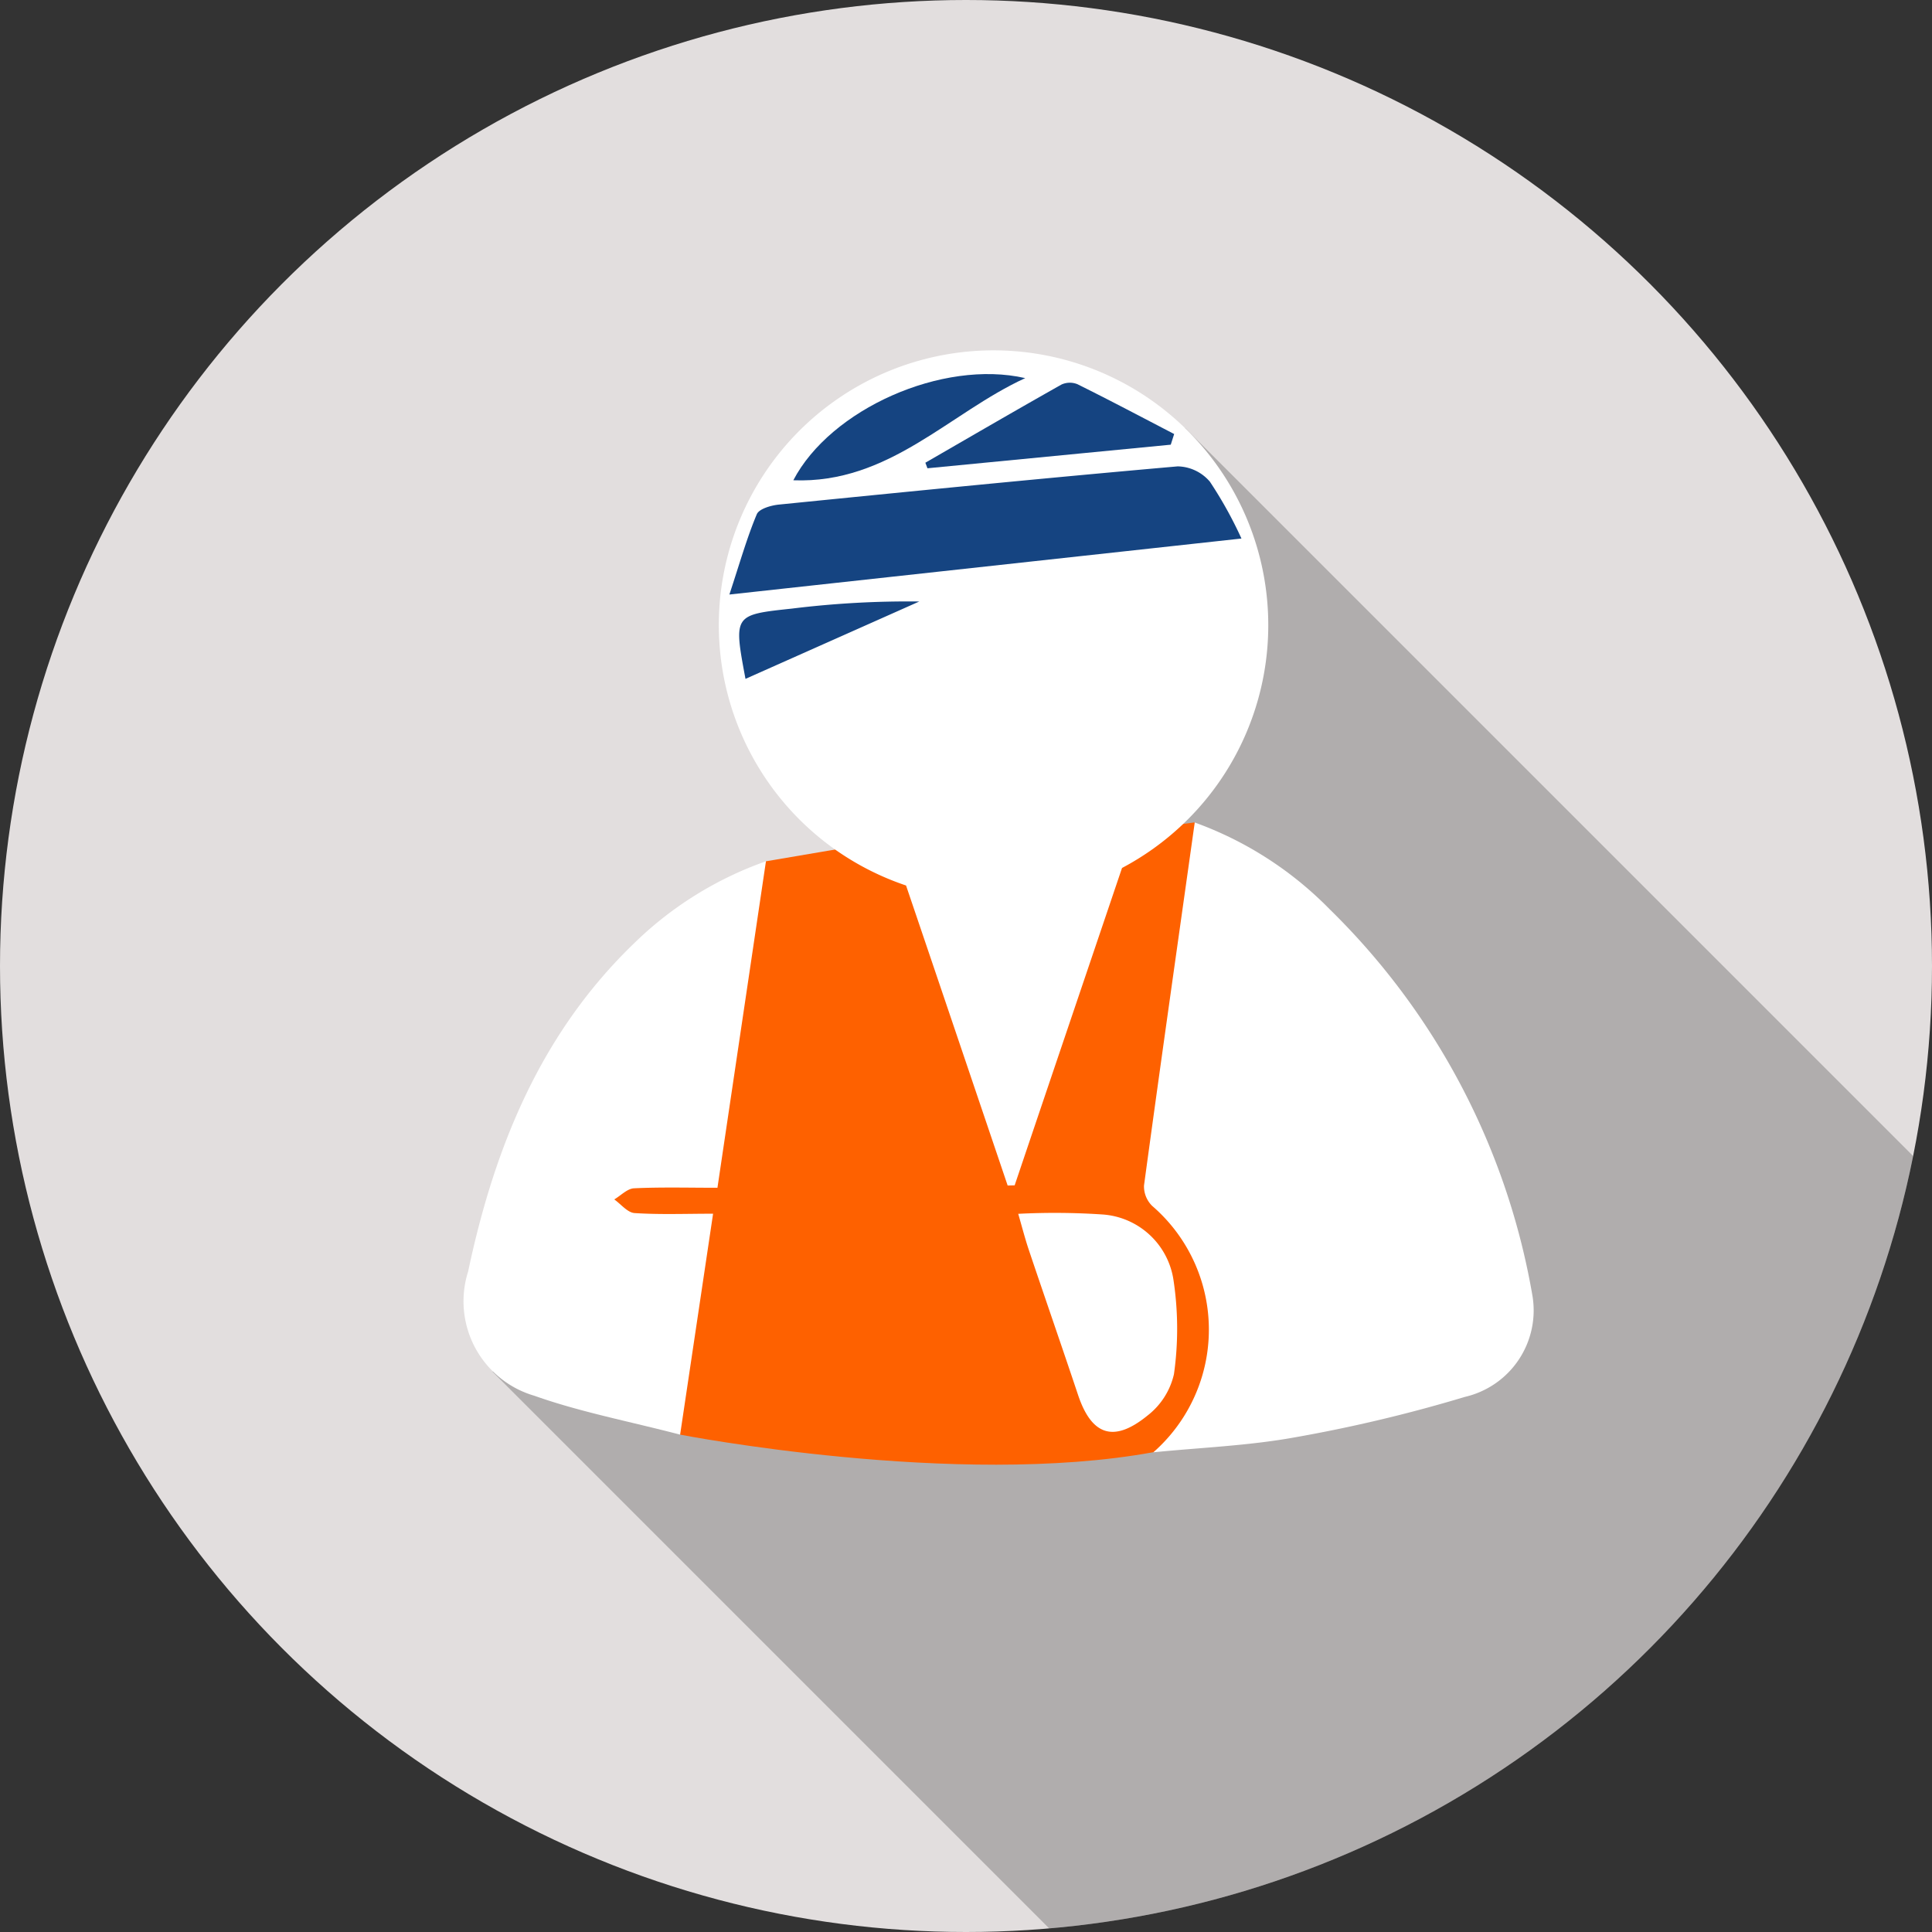
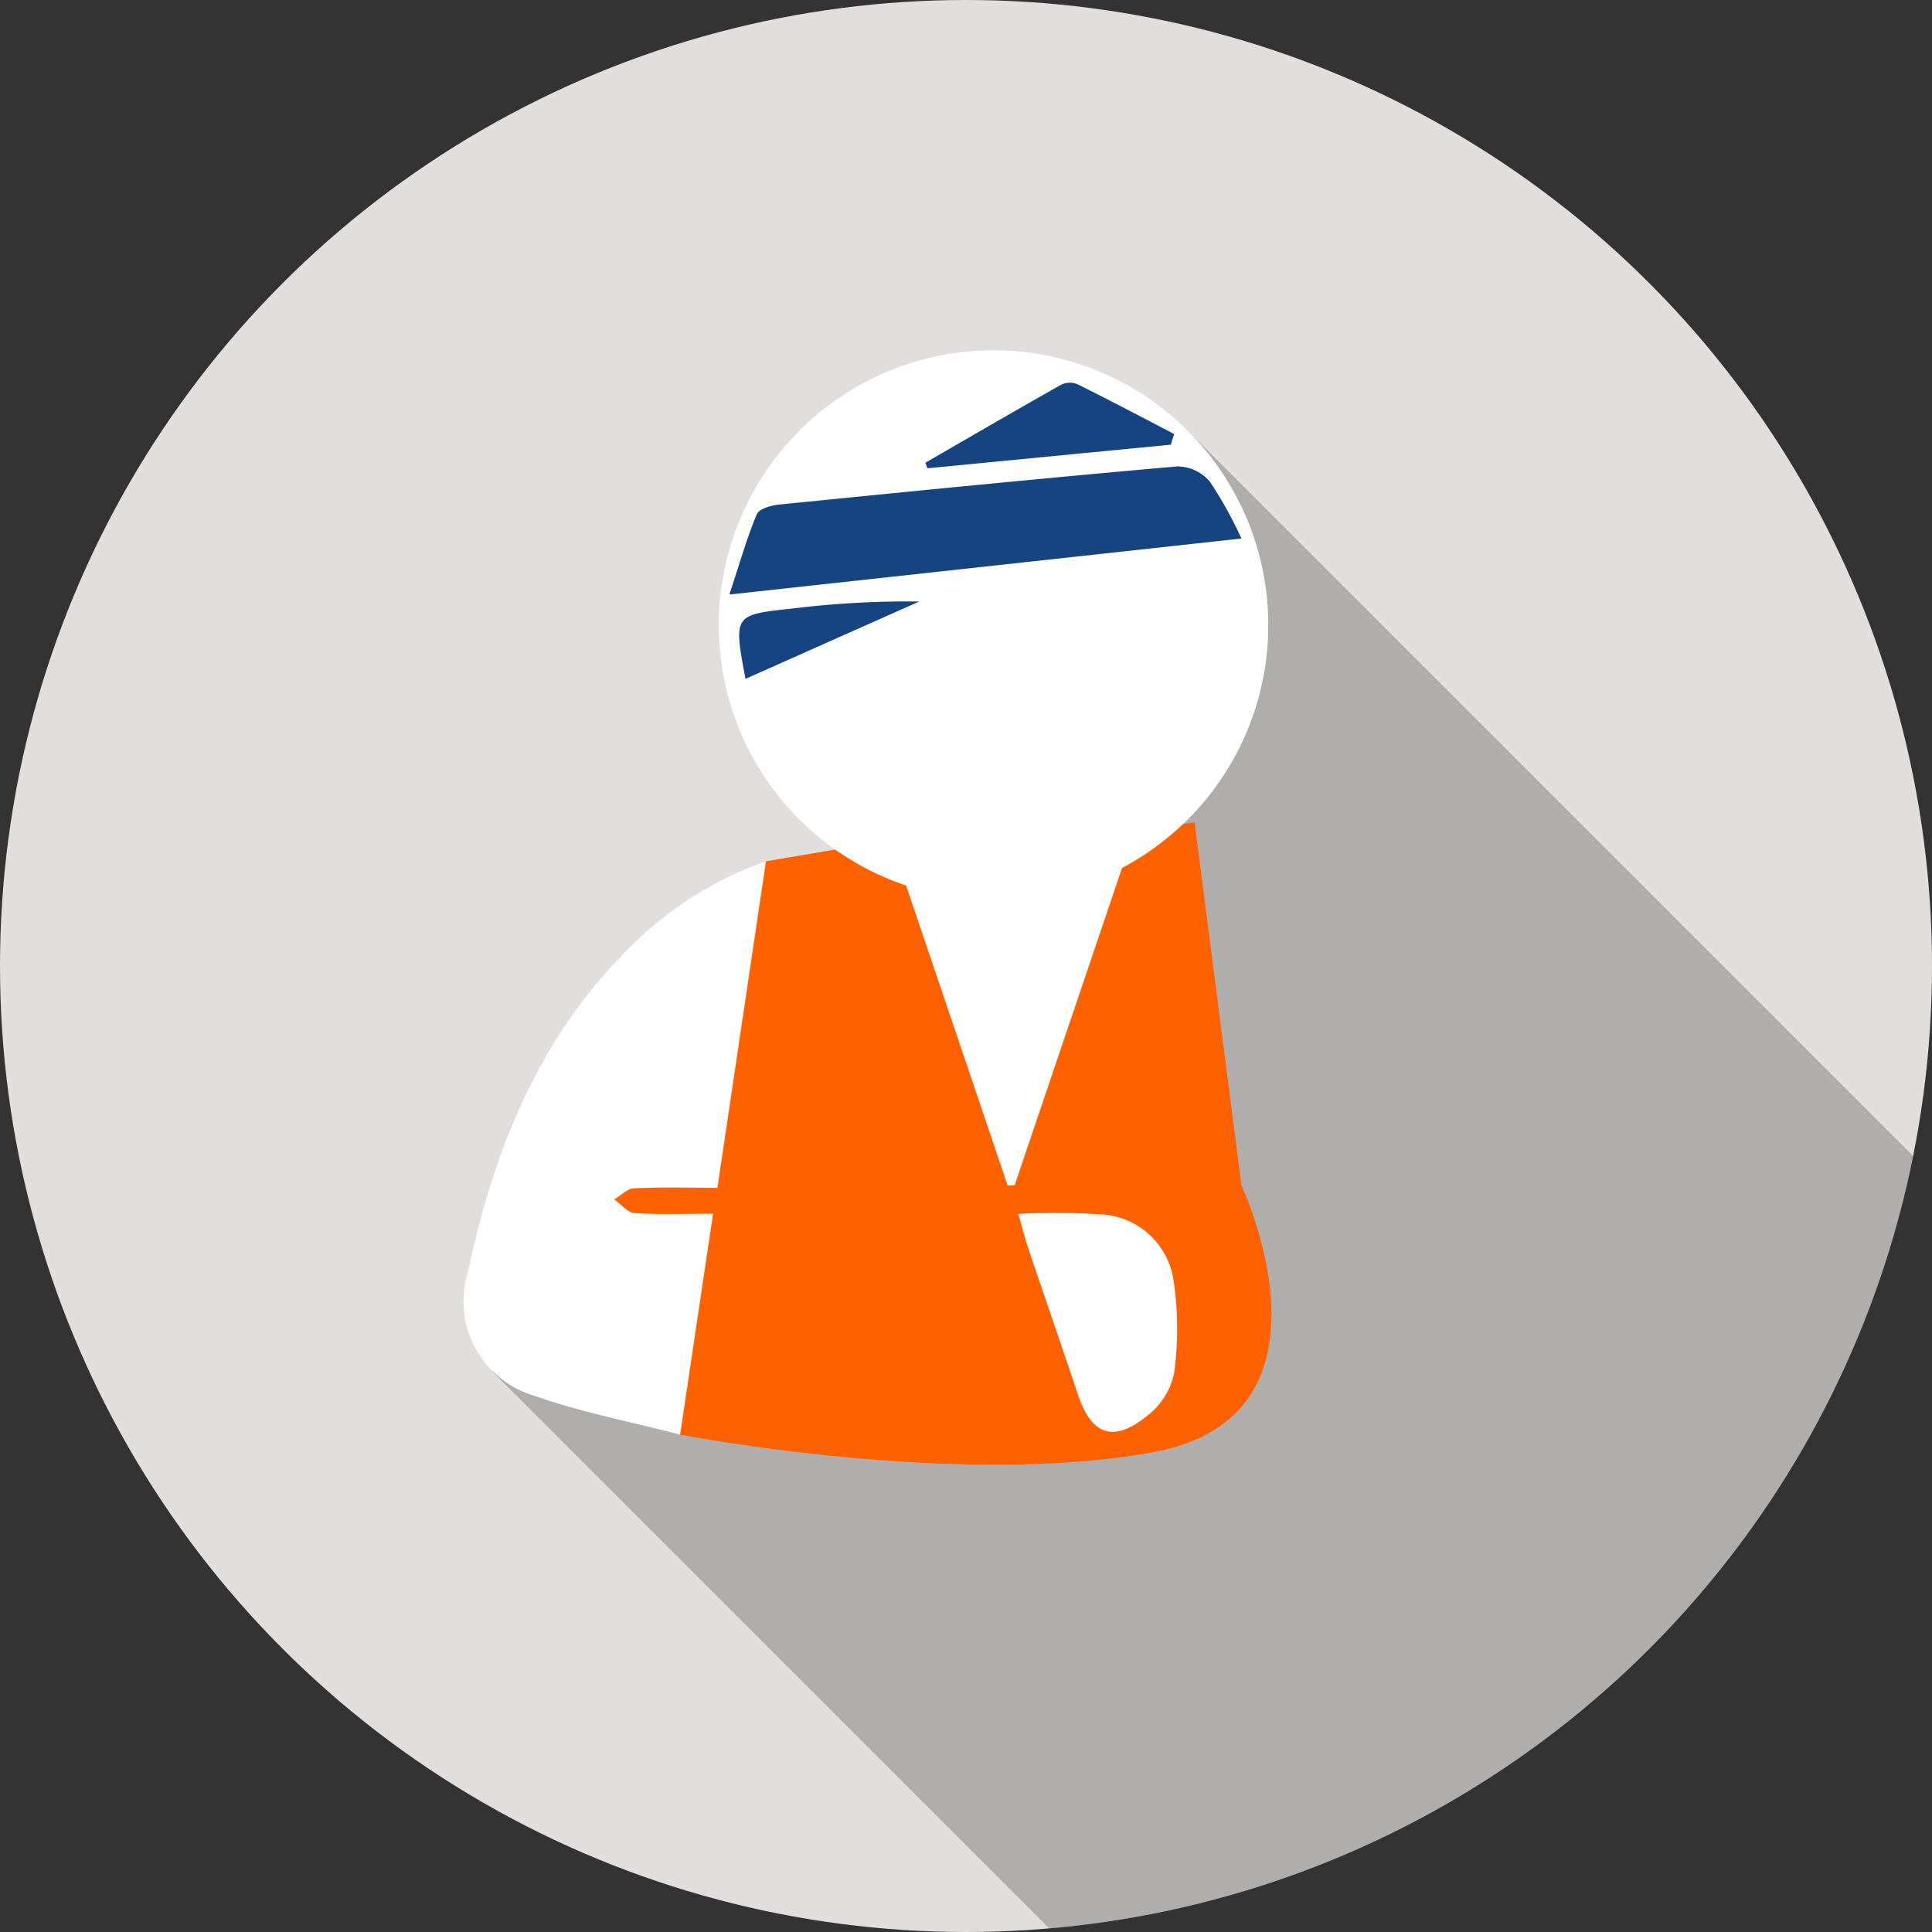
<svg xmlns="http://www.w3.org/2000/svg" width="66" height="66" viewBox="0 0 66 66">
  <rect x="0" y="0" width="66" height="66" fill="#333333" stroke="none" />
  <defs>
    <clipPath id="clip-path">
      <circle id="Elipse_250" data-name="Elipse 250" cx="33" cy="33" r="33" transform="translate(1302.474 2160.109)" fill="#e2dede" />
    </clipPath>
  </defs>
  <g id="ico-personales" transform="translate(-1302.474 -2160.109)">
    <g id="Grupo_799" data-name="Grupo 799">
      <circle id="Elipse_249" data-name="Elipse 249" cx="33" cy="33" r="33" transform="translate(1302.474 2160.109)" fill="#e2dede" />
      <g id="Grupo_798" data-name="Grupo 798" clip-path="url(#clip-path)">
        <path id="Trazado_551" data-name="Trazado 551" d="M1382.075,2213.847l-27.949,27.949L1319.3,2206.97l23.655-32.244Z" opacity="0.22" />
      </g>
    </g>
    <path id="Trazado_552" data-name="Trazado 552" d="M1334.827,2188.48l-6.187,1.052-6.287,11.474,3.355,8.112s9.439,1.835,16.166.6,3.01-9.114,3.01-9.114l-1.6-12.4-2.462.325Z" fill="#fe6100" />
-     <path id="Trazado_553" data-name="Trazado 553" d="M1341.874,2209.722a5.579,5.579,0,0,0-.037-8.415.934.934,0,0,1-.282-.7c.557-4.1,1.142-8.2,1.733-12.4a12.272,12.272,0,0,1,4.6,2.954,24.2,24.2,0,0,1,6.933,13.191,3.032,3.032,0,0,1-2.3,3.476,50.519,50.519,0,0,1-5.842,1.388C1345.1,2209.5,1343.476,2209.561,1341.874,2209.722Z" fill="#fff" />
    <path id="Trazado_554" data-name="Trazado 554" d="M1326.983,2200.685c-.983,0-1.918-.026-2.849.018-.231.011-.451.248-.676.38.23.163.453.45.693.466.863.057,1.731.022,2.683.022l-1.126,7.547c-1.755-.457-3.409-.771-4.977-1.327a3.363,3.363,0,0,1-2.264-4.25c.892-4.22,2.467-8.109,5.638-11.178a12.285,12.285,0,0,1,4.535-2.831Z" fill="#fff" />
    <path id="Trazado_555" data-name="Trazado 555" d="M1345.8,2181.468a9.385,9.385,0,1,0-12.374,8.891c1.2,3.535,2.335,6.894,3.471,10.249l.239-.006c1.2-3.556,2.407-7.113,3.668-10.842A9.378,9.378,0,0,0,1345.8,2181.468Z" fill="#fff" />
    <path id="Trazado_556" data-name="Trazado 556" d="M1337.258,2201.575a24.47,24.47,0,0,1,2.875.022,2.634,2.634,0,0,1,2.423,2.2,11.1,11.1,0,0,1,.022,3.255,2.487,2.487,0,0,1-.908,1.418c-1.153.938-1.907.67-2.368-.708-.554-1.657-1.128-3.307-1.685-4.963C1337.486,2202.406,1337.384,2202.008,1337.258,2201.575Z" fill="#fff" />
    <path id="Trazado_557" data-name="Trazado 557" d="M1344.884,2178.506l-17.493,1.913c.363-1.1.6-1.941.936-2.742.077-.184.476-.3.739-.329,4.544-.456,9.089-.907,13.639-1.307a1.484,1.484,0,0,1,1.1.522A13.968,13.968,0,0,1,1344.884,2178.506Z" fill="#154481" />
    <path id="Trazado_558" data-name="Trazado 558" d="M1342.469,2175.3l-8.312.806-.071-.19c1.547-.893,3.091-1.792,4.647-2.669a.684.684,0,0,1,.552-.011c1.107.55,2.2,1.128,3.3,1.7Z" fill="#154481" />
-     <path id="Trazado_559" data-name="Trazado 559" d="M1329.575,2176.516c1.266-2.426,5.093-4.138,7.922-3.49C1334.9,2174.216,1332.847,2176.64,1329.575,2176.516Z" fill="#154481" />
    <path id="Trazado_560" data-name="Trazado 560" d="M1327.941,2183.3c-.409-2.185-.409-2.188,1.582-2.4a32.289,32.289,0,0,1,4.356-.243Z" fill="#154481" />
  </g>
</svg>